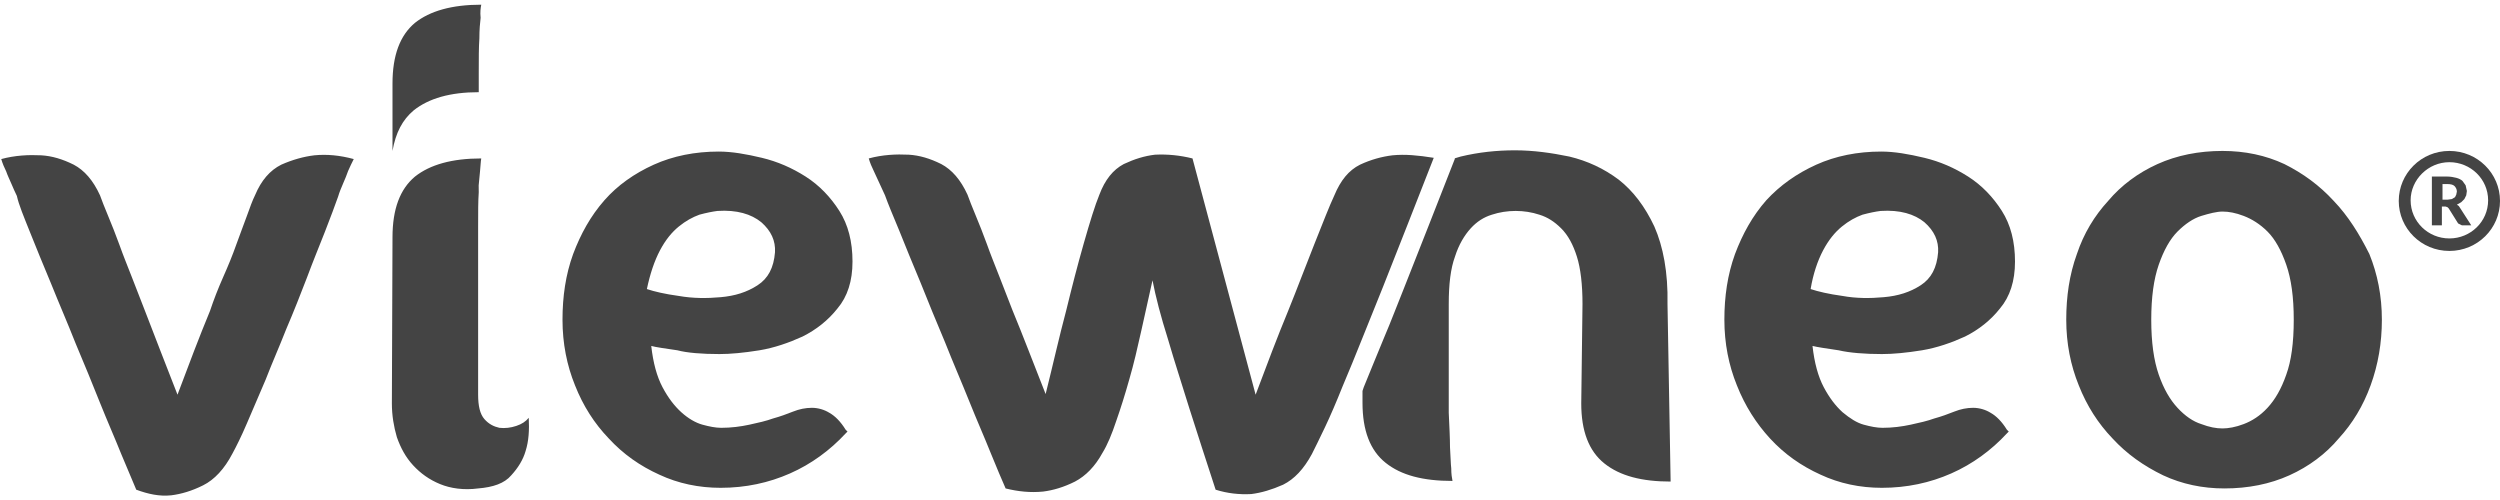
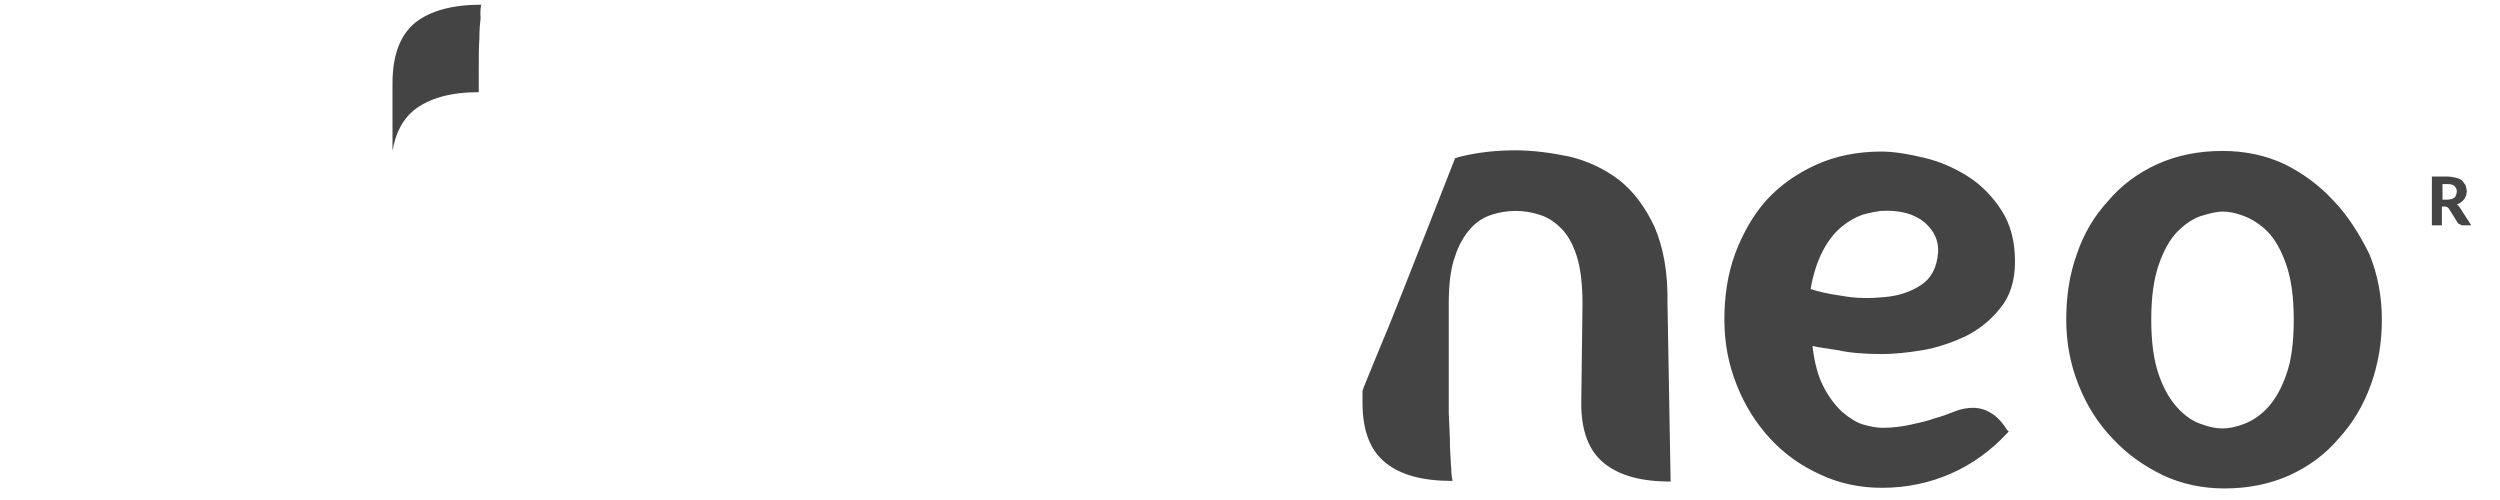
<svg xmlns="http://www.w3.org/2000/svg" version="1.1" id="viewneo_x5F_logo" x="0px" y="0px" viewBox="0 0 400 78.5" style="enable-background:new 0 0 400 78.5;" xml:space="preserve" height="24" width="120">
  <style>
    .grey{fill:#444444;} .yellow{fill:#444444;}
  </style>
  <g id="grey">
-     <path class="grey" d="M50.3 24.1c-1.7.2-3.5.7-5.3 1.5-1.8.9-3.2 2.5-4.2 4.9-.4.8-.8 1.9-1.3 3.3s-1.1 2.9-1.7 4.6c-.6 1.7-1.3 3.4-2.1 5.2-.8 1.8-1.5 3.6-2.1 5.4-1.7 4.1-3.4 8.6-5.2 13.4-1.9-4.8-3.6-9.3-5.2-13.4l-2.1-5.4c-.7-1.8-1.4-3.5-2-5.2-.6-1.6-1.2-3.2-1.8-4.6-.6-1.4-1-2.5-1.3-3.3-1.1-2.4-2.5-4-4.2-4.9-1.8-.9-3.5-1.4-5.2-1.5-2-.1-4.2 0-6.4.6.2.7.5 1.4.8 2 .2.6.5 1.2.8 1.9.3.7.6 1.4.9 2 .3 1.4 1.1 3.3 2.1 5.8s2.1 5.2 3.4 8.3c1.2 3 2.6 6.2 3.9 9.5 1.4 3.3 2.7 6.5 3.9 9.5 1.2 3 2.4 5.7 3.4 8.2 1 2.4 1.8 4.3 2.4 5.7 1.9.7 3.7 1.1 5.6.9 1.6-.2 3.3-.7 5.1-1.6 1.8-.9 3.4-2.6 4.7-5.1.6-1.1 1.4-2.7 2.3-4.8.9-2.1 1.9-4.4 3-7 1-2.6 2.2-5.3 3.3-8.1 1.2-2.8 2.3-5.6 3.3-8.2 1-2.7 2-5.1 2.9-7.4.9-2.3 1.6-4.2 2.1-5.6.2-.7.5-1.4.8-2.1.3-.7.6-1.4.8-2 .3-.7.6-1.3.9-1.9-2.2-.6-4.3-.8-6.3-.6zM115.1 55.9c1.8 0 3.9-.2 6.4-.6 2.4-.4 4.7-1.2 6.9-2.2 2.2-1.1 4.1-2.6 5.6-4.5 1.6-1.9 2.4-4.4 2.4-7.5 0-3.2-.7-5.9-2.1-8.1-1.4-2.2-3.2-4.1-5.4-5.5-2.2-1.4-4.5-2.4-7-3-2.5-.6-4.8-1-6.9-1-3.8 0-7.3.7-10.4 2.1-3.1 1.4-5.8 3.3-7.9 5.7-2.2 2.5-3.8 5.4-5 8.6-1.2 3.3-1.7 6.8-1.7 10.5 0 3.8.7 7.3 2 10.5 1.3 3.3 3.1 6.1 5.4 8.5 2.3 2.5 5 4.4 8.1 5.8 3 1.4 6.3 2.1 9.8 2.1 4 0 7.7-.8 11.1-2.3 3.4-1.5 6.4-3.7 8.9-6.4l.3-.3-.3-.3c-.8-1.3-1.7-2.2-2.6-2.7-.8-.5-1.8-.8-2.8-.8-1 0-2 .2-3 .6-1 .4-2.1.8-3.2 1.1-1.1.4-2.4.7-3.8 1-1.4.3-2.9.5-4.5.5-.9 0-1.9-.2-3-.5s-2.3-1-3.4-2-2.1-2.3-3-4c-.9-1.7-1.5-3.9-1.8-6.6.7.2 2.2.4 4.2.7 1.5.4 3.9.6 6.7.6zm-9.5-16.6c.9-1.7 1.9-2.9 3-3.8 1.1-.9 2.2-1.5 3.3-1.9 1.1-.3 2.1-.5 2.9-.6 3.1-.2 5.4.5 7 1.8 1.6 1.4 2.3 3 2.2 4.8-.2 2.5-1.1 4.2-2.8 5.3-1.7 1.1-3.6 1.7-5.9 1.9-2.2.2-4.4.2-6.7-.2-2.2-.3-3.9-.7-5.1-1.1.5-2.4 1.2-4.5 2.1-6.2zM222.8 24.1c-1.7.2-3.5.7-5.2 1.5-1.8.9-3.1 2.5-4.1 4.9-.8 1.7-1.8 4.3-3.2 7.8-1.4 3.5-2.7 7-4.2 10.7-1.7 4.1-3.4 8.6-5.2 13.4l-10.1-37.8c-2-.5-4-.7-6-.6-1.7.2-3.3.7-5 1.5-1.7.9-3 2.5-3.9 4.9-.7 1.7-1.5 4.3-2.5 7.8s-1.9 7-2.8 10.7c-1.1 4.1-2.1 8.6-3.3 13.4-1.9-4.8-3.6-9.3-5.3-13.4l-2.1-5.4c-.7-1.8-1.4-3.5-2-5.2-.6-1.6-1.2-3.2-1.8-4.6-.6-1.4-1-2.5-1.3-3.3-1.1-2.4-2.5-4-4.2-4.9-1.8-.9-3.5-1.4-5.2-1.5-2-.1-4.2 0-6.4.6.2.7.5 1.4.8 2 .5 1.1 1.1 2.4 1.8 3.9.5 1.4 1.3 3.3 2.3 5.7 1 2.5 2.1 5.2 3.4 8.3 1.2 3 2.5 6.2 3.9 9.5 1.3 3.3 2.7 6.5 3.9 9.5 1.2 3 2.4 5.7 3.4 8.2s1.8 4.3 2.4 5.7c2 .5 4 .7 6 .5 1.6-.2 3.3-.7 5.1-1.6 1.7-.9 3.2-2.4 4.4-4.6.8-1.3 1.5-3 2.2-5.1.7-2 1.4-4.2 2.1-6.7.7-2.4 1.3-5 1.9-7.7l1.8-8.1c.5 2.6 1.3 5.7 2.5 9.5 1.1 3.8 2.3 7.4 3.4 11 1.3 4.1 2.7 8.4 4.2 13 1.9.6 3.8.8 5.7.7 1.6-.2 3.3-.7 5.1-1.5 1.8-.9 3.3-2.5 4.6-4.9.5-1 1.2-2.4 2.1-4.3.9-1.9 1.8-4 2.8-6.5 1-2.4 2.1-5 3.2-7.8 1.1-2.7 2.2-5.5 3.3-8.2 2.5-6.3 5.2-13.2 8.1-20.6-2.5-.4-4.6-.6-6.6-.4zM82.6 67.4c-.9.3-1.8.4-2.7.3-.9-.2-1.7-.6-2.4-1.4-.7-.8-1-2.1-1-3.9V35.5c0-2.3 0-4.1.1-5.5 0-1.7-.1-.1.2-3.3.1-.9.1-1.6.2-2.1-4.7 0-8.2 1-10.6 2.9-2.4 2-3.6 5.2-3.6 9.7l-.1 26.6c0 1.9.3 3.7.8 5.4.6 1.7 1.4 3.2 2.6 4.5 1.2 1.3 2.6 2.3 4.3 3 1.7.7 3.8 1 6.1.7 2.4-.2 4.2-.8 5.3-2.1 1.1-1.2 1.9-2.5 2.3-3.9.5-1.6.6-3.3.5-5.3-.5.6-1.1 1-2 1.3z" />
-   </g>
+     </g>
  <g id="yellow">
    <path class="yellow" d="M62.8 12.6v10.8c.5-2.9 1.6-5 3.4-6.5C68.6 15 72 14 76.6 14v-3.1c0-2.3 0-4.1.1-5.5 0-1.4.1-2.5.2-3.3-.1-.9 0-1.6.1-2.1-4.7 0-8.2 1-10.6 2.9-2.4 2-3.6 5.2-3.6 9.7zM301.1 55.9c1.8 0 3.9-.2 6.4-.6 2.4-.4 4.7-1.2 6.9-2.2 2.2-1.1 4.1-2.6 5.6-4.5 1.6-1.9 2.4-4.4 2.4-7.5 0-3.2-.7-5.9-2.1-8.1-1.4-2.2-3.2-4.1-5.4-5.5-2.2-1.4-4.5-2.4-7-3-2.5-.6-4.8-1-6.9-1-3.8 0-7.3.7-10.4 2.1-3.1 1.4-5.8 3.3-8 5.7-2.2 2.5-3.8 5.4-5 8.6-1.2 3.3-1.7 6.8-1.7 10.5 0 3.8.7 7.3 2 10.5 1.3 3.3 3.1 6.1 5.3 8.5 2.3 2.5 5 4.4 8.1 5.8 3 1.4 6.3 2.1 9.8 2.1 4 0 7.7-.8 11.1-2.3 3.4-1.5 6.4-3.7 8.9-6.4l.3-.3-.3-.3c-.8-1.3-1.7-2.2-2.6-2.7-.8-.5-1.8-.8-2.8-.8-1 0-2 .2-3 .6-1 .4-2.1.8-3.2 1.1-1.1.4-2.4.7-3.8 1-1.4.3-2.9.5-4.5.5-.9 0-1.9-.2-3-.5s-2.2-1-3.4-2c-1.1-1-2.1-2.3-3-4-.9-1.7-1.5-3.9-1.8-6.6.8.2 2.2.4 4.2.7 1.7.4 4.2.6 6.9.6zm-9.4-16.6c.9-1.7 1.9-2.9 3-3.8 1.1-.9 2.2-1.5 3.3-1.9 1.1-.3 2.1-.5 2.9-.6 3.1-.2 5.4.5 7 1.8 1.6 1.4 2.3 3 2.2 4.8-.2 2.5-1.1 4.2-2.8 5.3-1.7 1.1-3.6 1.7-5.9 1.9-2.2.2-4.4.2-6.6-.2-2.2-.3-3.9-.7-5.1-1.1.4-2.4 1.1-4.5 2-6.2zM373.4 31.4c-2.3-2.5-4.9-4.4-7.9-5.9-3-1.4-6.3-2.1-9.9-2.1-3.8 0-7.3.7-10.4 2.1-3.1 1.4-5.8 3.4-7.9 5.9-2.2 2.4-3.9 5.2-5 8.5-1.2 3.3-1.7 6.8-1.7 10.5 0 3.8.7 7.3 2 10.5 1.3 3.3 3.1 6.1 5.4 8.5 2.3 2.5 5 4.4 8.1 5.9 3 1.4 6.3 2.1 9.8 2.1 3.8 0 7.3-.7 10.4-2.1 3.1-1.4 5.8-3.4 7.9-5.9 2.2-2.4 3.9-5.2 5.1-8.5 1.2-3.3 1.8-6.8 1.8-10.5 0-3.8-.7-7.3-2-10.5-1.6-3.2-3.4-6.1-5.7-8.5zm-7.6 27.8c-.8 2.3-1.8 4-3 5.3-1.2 1.3-2.5 2.1-3.8 2.6-1.3.5-2.5.7-3.4.7-1 0-2.1-.2-3.4-.7-1.3-.4-2.6-1.3-3.8-2.6-1.2-1.3-2.2-3-3-5.3-.8-2.3-1.2-5.2-1.2-8.8 0-3.6.4-6.5 1.2-8.8.8-2.3 1.8-4.1 3-5.3 1.2-1.2 2.5-2.1 3.8-2.5 1.3-.4 2.5-.7 3.4-.7 1 0 2.1.2 3.4.7 1.3.5 2.6 1.3 3.8 2.5 1.2 1.2 2.2 3 3 5.3.8 2.3 1.2 5.2 1.2 8.8 0 3.7-.4 6.6-1.2 8.8zM264.7 35.5c-1.5-3.2-3.4-5.7-5.7-7.5-2.4-1.8-5-3-7.9-3.7-2.9-.6-5.8-1-8.7-1-2.9 0-5.8.3-8.7 1l-1 .3h.1c-2.9 7.4-5.6 14.3-8.1 20.6-1.1 2.7-2.1 5.4-3.3 8.2-1.1 2.7-2.2 5.3-3.2 7.8l-.2.6v1.9c0 4.4 1.2 7.6 3.7 9.6s6 2.9 10.7 2.9c-.1-.5-.2-1.1-.2-2-.1-.8-.1-2-.2-3.4 0-1.4-.1-3.3-.2-5.5V47.9c0-3.2.3-5.7 1-7.6.6-1.9 1.5-3.4 2.5-4.5s2.1-1.8 3.4-2.2c1.2-.4 2.5-.6 3.8-.6 1.3 0 2.6.2 3.8.6 1.3.4 2.4 1.1 3.5 2.2s1.9 2.6 2.5 4.5c.6 1.9.9 4.5.9 7.6l-.2 15.9c0 4.4 1.2 7.6 3.7 9.6s6 2.9 10.6 2.9l-.5-28.4c.1-5.1-.7-9.2-2.1-12.4zM393.4 32.2l-.3-.2.7-.4.5-.5.3-.6.1-.7-.2-.9-.5-.7c-.2-.2-.6-.4-1-.5-.4-.1-.9-.2-1.4-.2h-2.5v7.8h1.6v-3h.6l.3.1.2.2 1.5 2.4.6.3h1.5l-1.8-2.8-.2-.3zm-.6-1.4l-.5.3-.7.1h-.8v-2.5h.8c.5 0 .9.1 1.1.3.2.2.4.5.4.9l-.1.5-.2.4z" />
-     <path class="yellow" d="M391.9 23.4c-4.5 0-8.1 3.6-8.1 8s3.6 8 8.1 8 8.1-3.6 8.1-8-3.6-8-8.1-8zm0 14c-3.4 0-6.2-2.7-6.2-6.1 0-3.3 2.8-6.1 6.2-6.1 3.4 0 6.2 2.7 6.2 6.1 0 3.4-2.8 6.1-6.2 6.1z" />
  </g>
</svg>